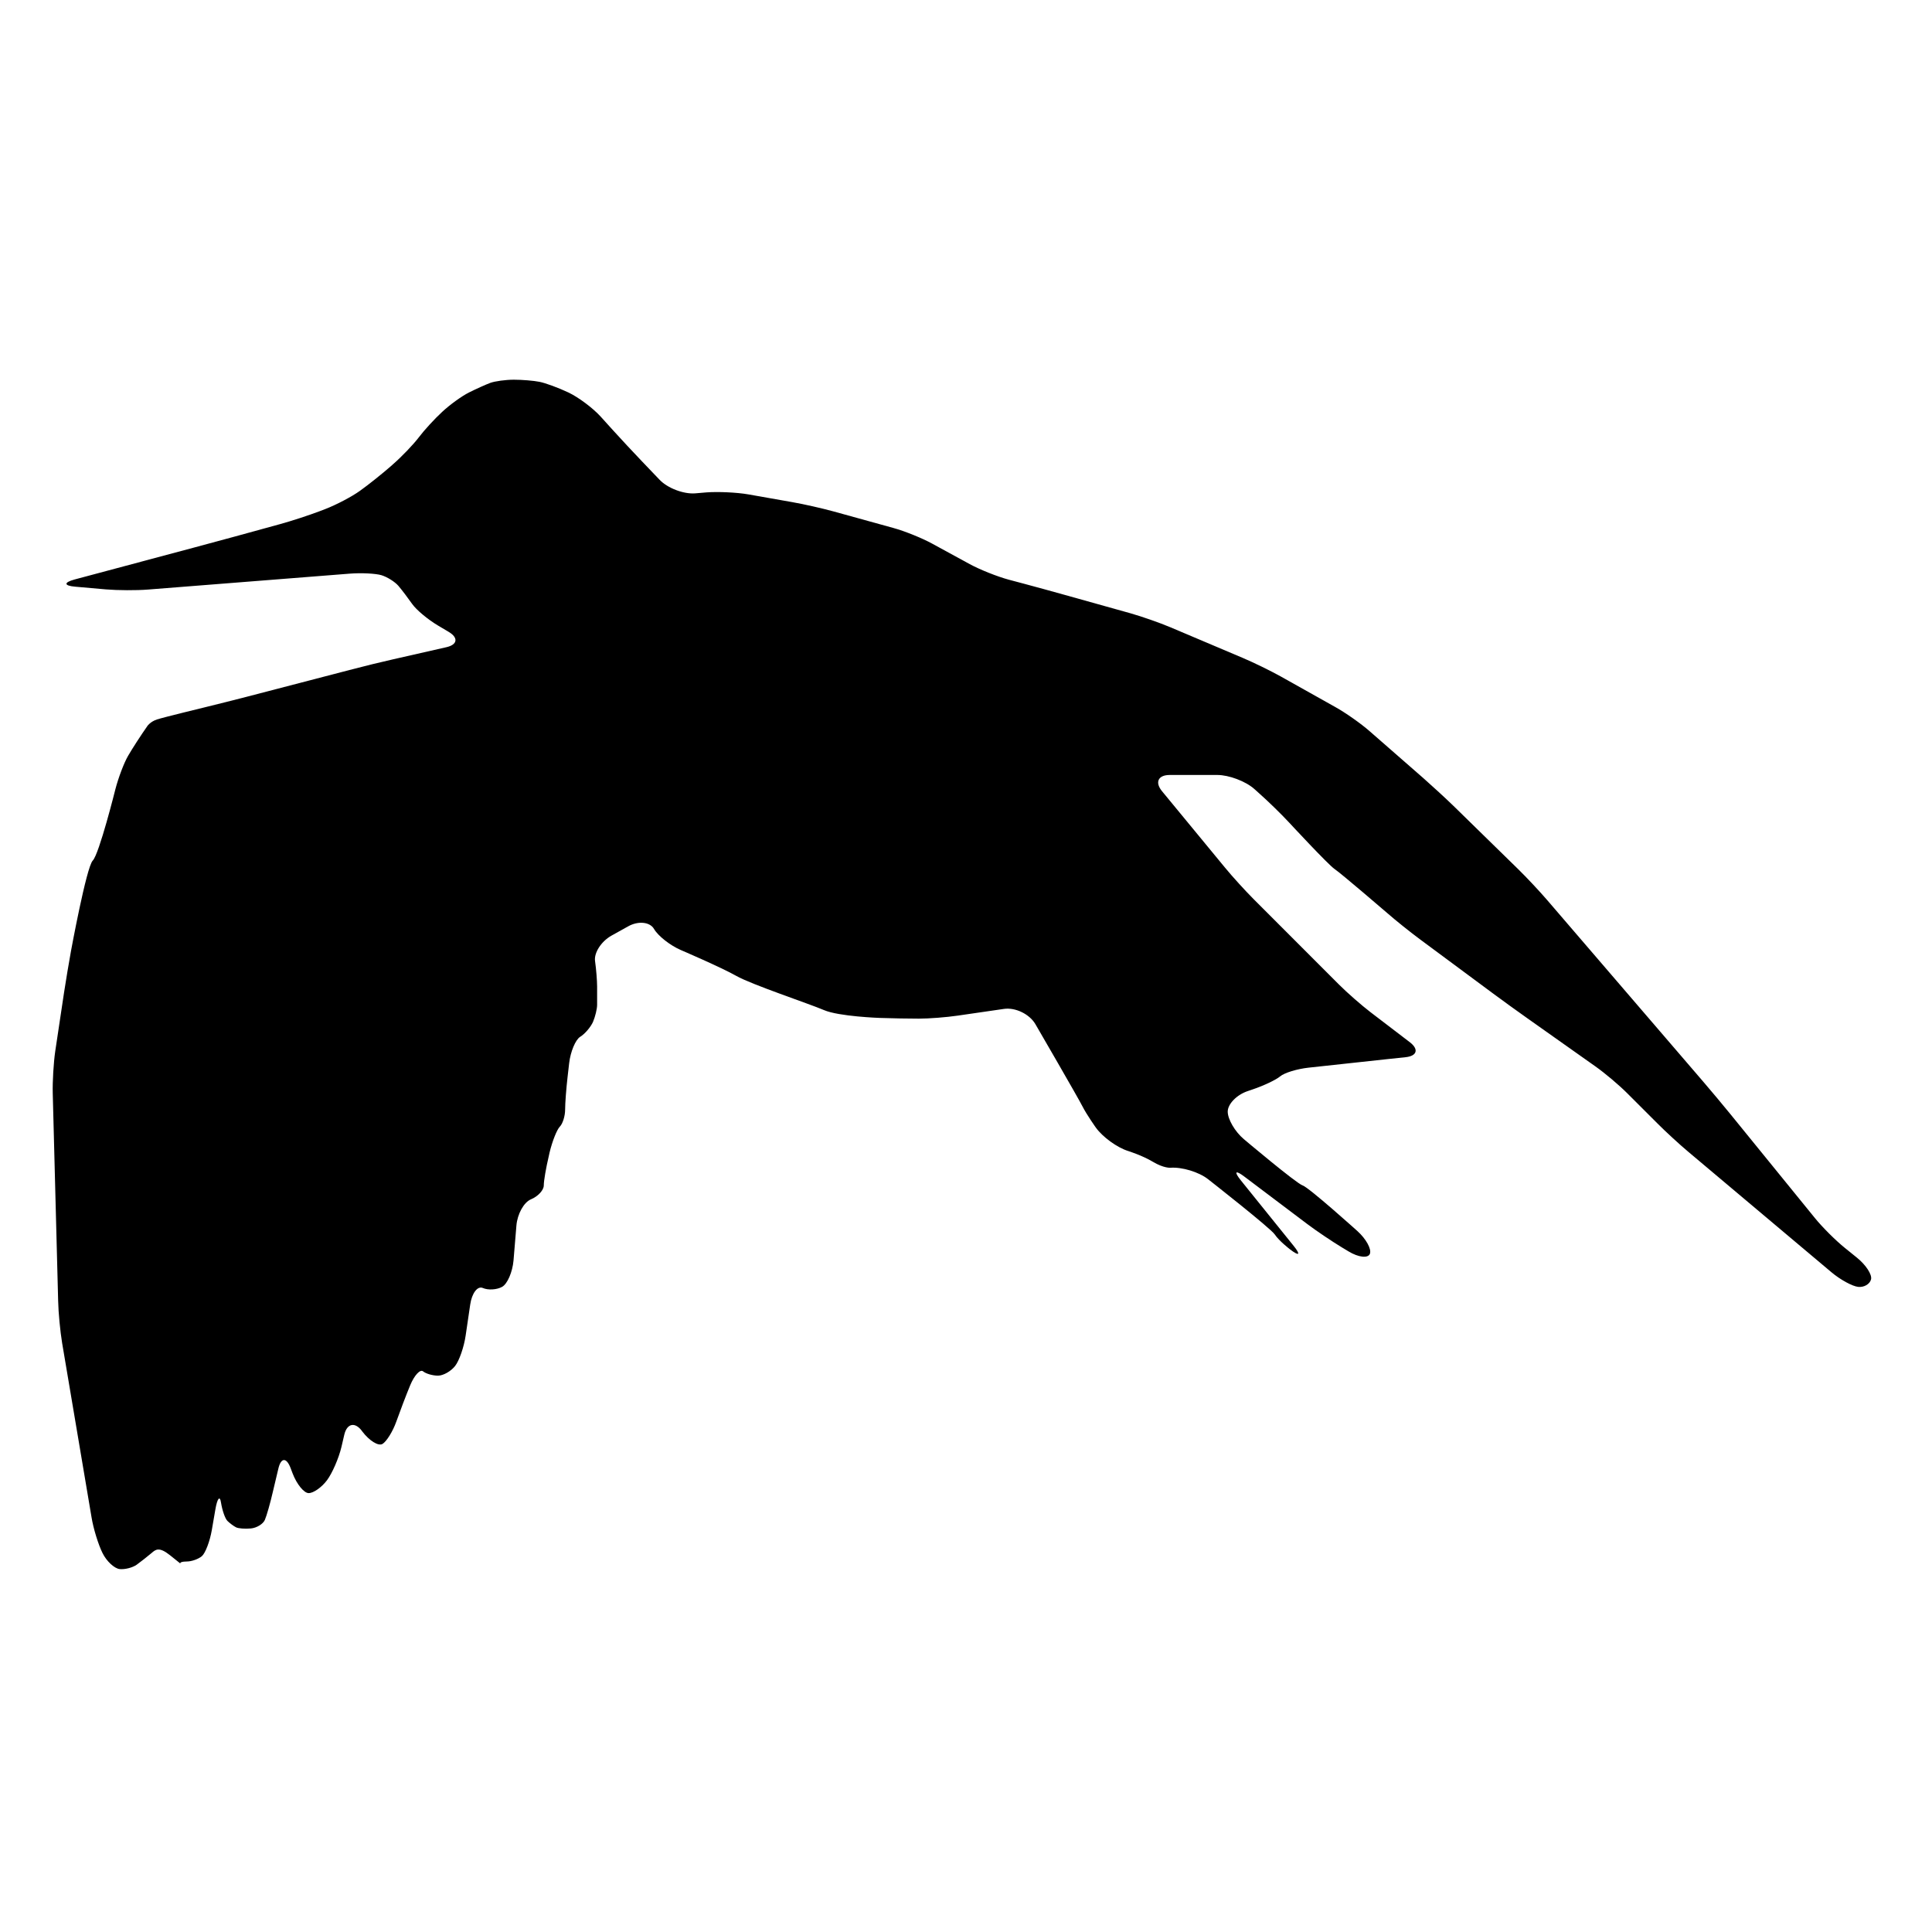
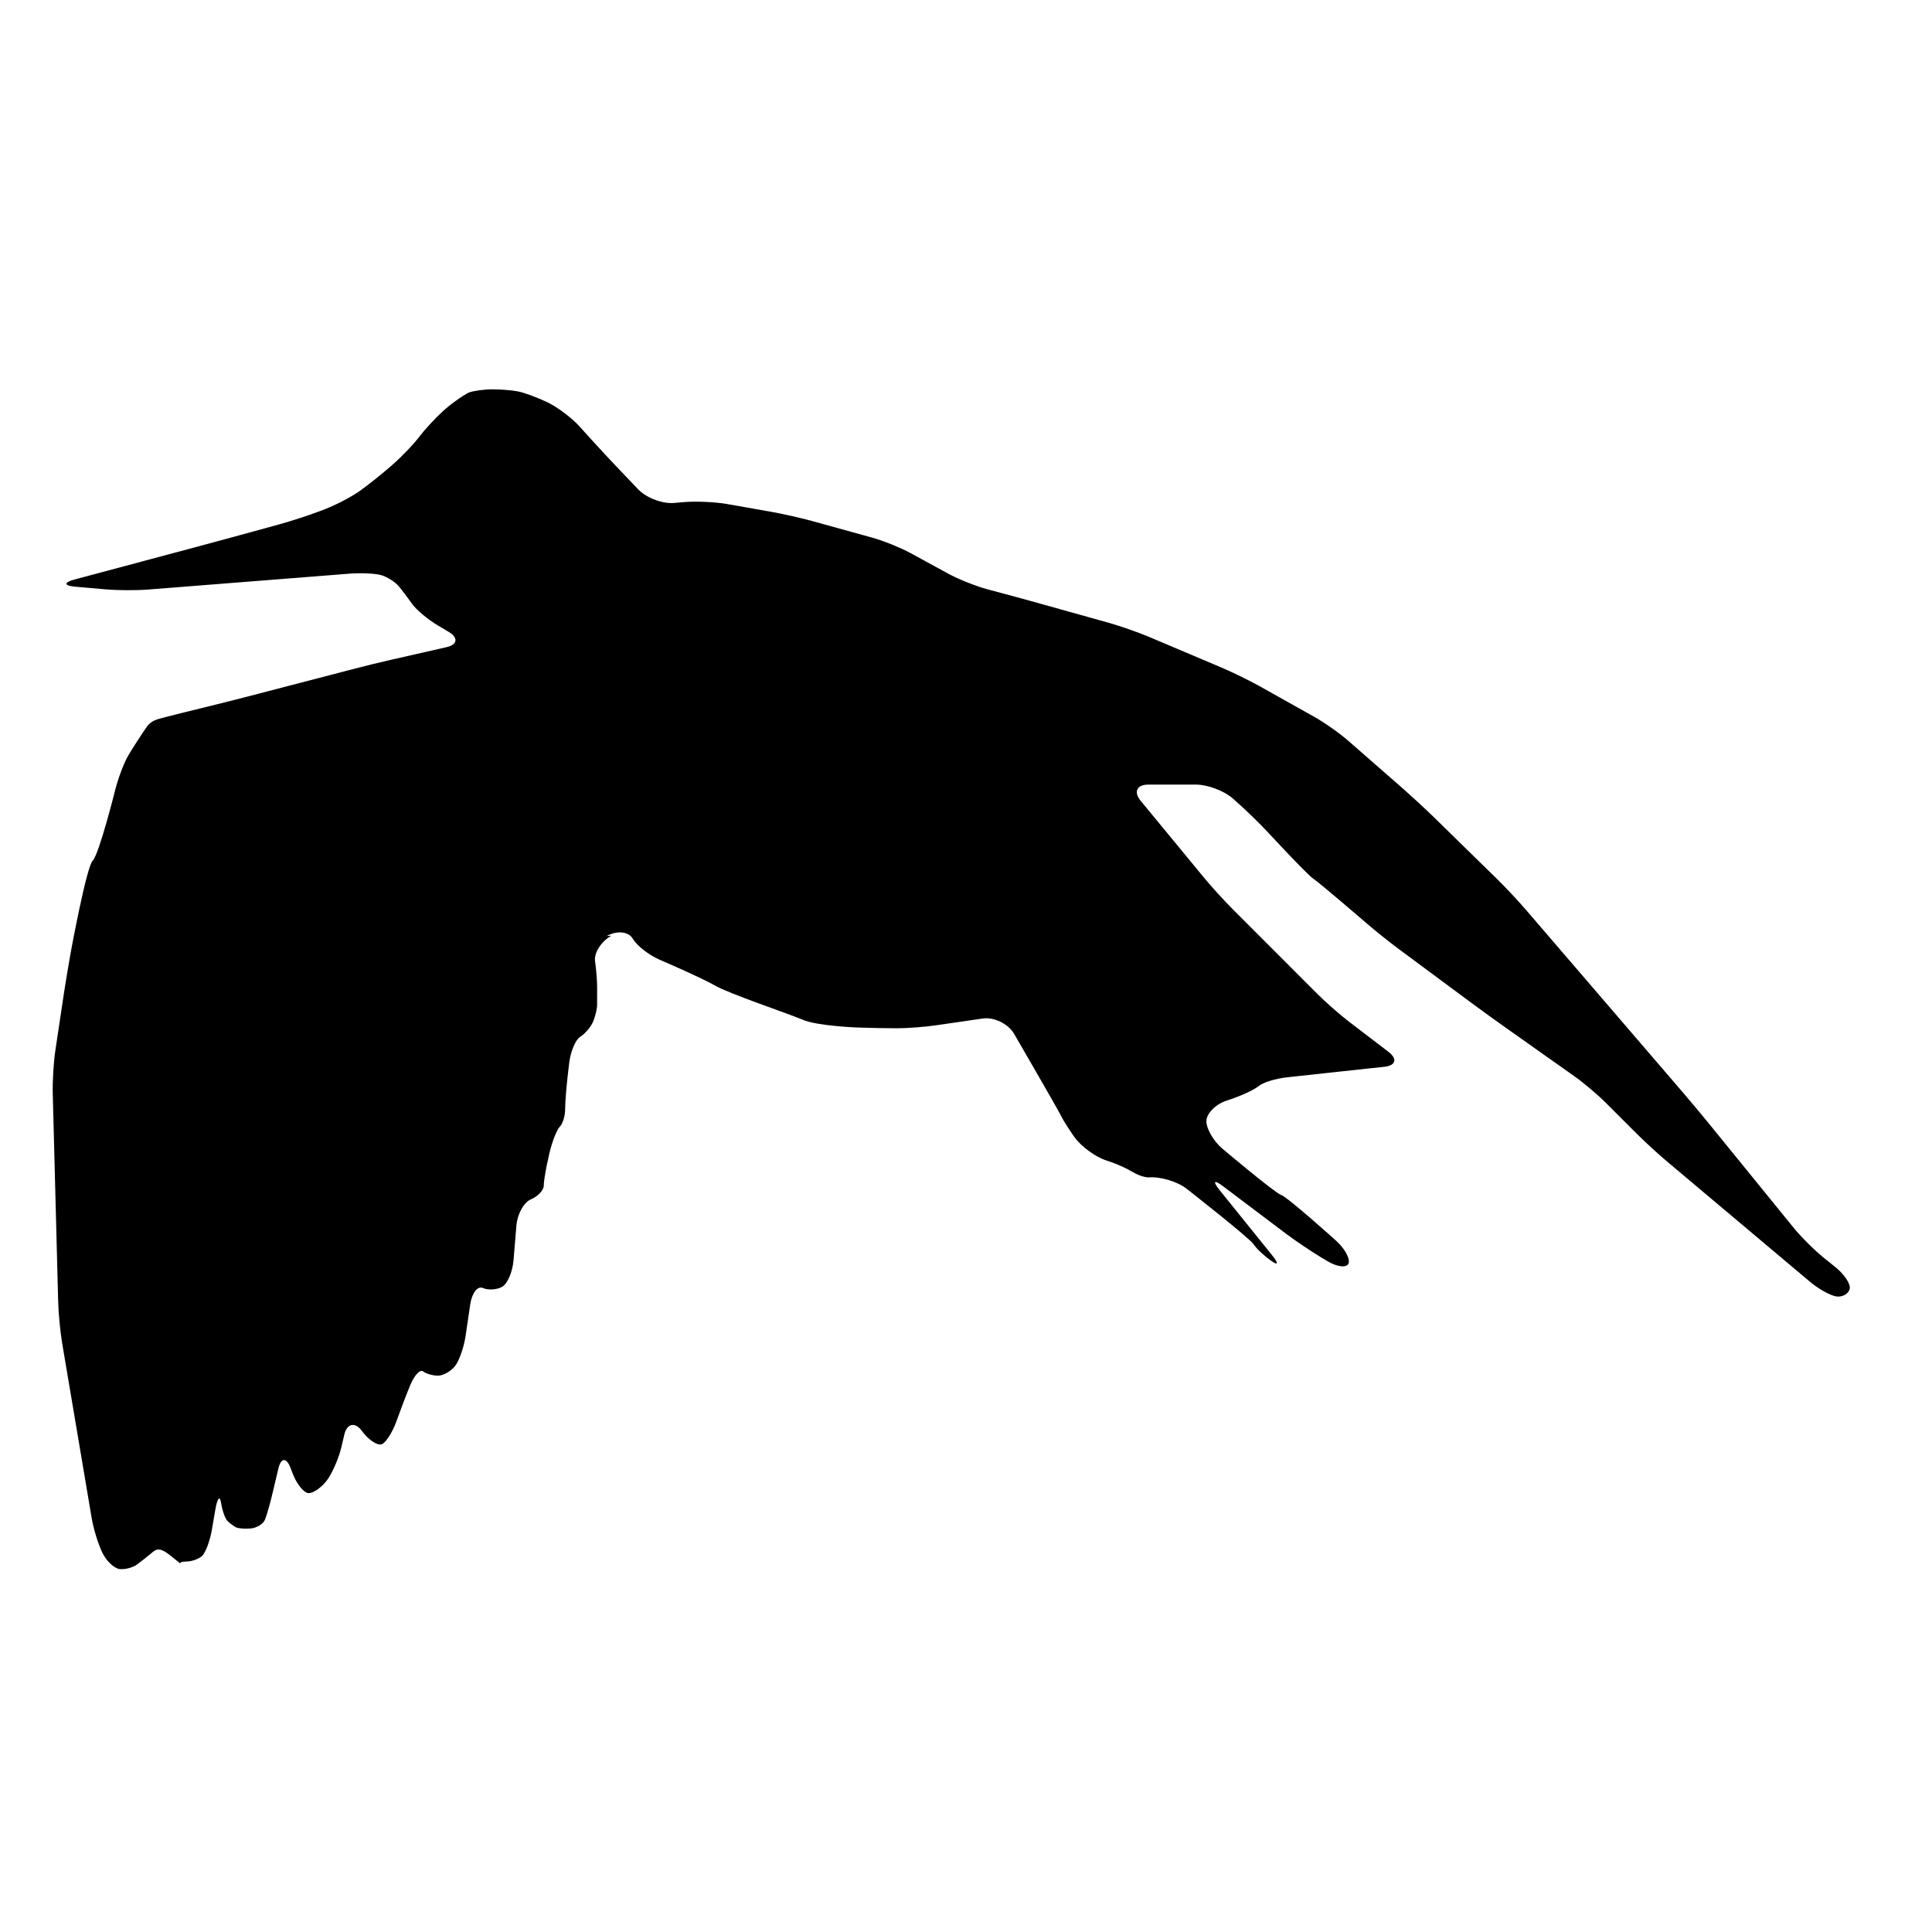
<svg xmlns="http://www.w3.org/2000/svg" version="1.1" id="Ebene_1" x="0px" y="0px" width="150px" height="150px" viewBox="0 0 150 150" enable-background="new 0 0 150 150" xml:space="preserve">
-   <path d="M47.463,72.649c-0.781,0.442-1.352,1.324-1.264,1.962c0.09,0.636,0.161,1.532,0.161,1.988c0,0.454,0,1.09,0,1.411  c0,0.322-0.144,0.917-0.32,1.332c-0.187,0.41-0.629,0.933-0.998,1.157c-0.363,0.229-0.749,1.151-0.853,2.044l-0.122,1.065  c-0.103,0.894-0.191,2.035-0.191,2.539c0,0.501-0.187,1.098-0.412,1.326c-0.226,0.229-0.586,1.131-0.796,2.009l-0.064,0.293  c-0.208,0.876-0.385,1.89-0.385,2.261c0,0.365-0.444,0.849-0.99,1.077c-0.556,0.226-1.062,1.143-1.135,2.039l-0.225,2.716  c-0.08,0.896-0.475,1.816-0.885,2.042c-0.41,0.23-1.086,0.27-1.496,0.09c-0.41-0.182-0.853,0.398-0.981,1.286l-0.354,2.406  c-0.129,0.888-0.498,1.954-0.82,2.364c-0.322,0.409-0.917,0.749-1.327,0.749c-0.412,0-0.934-0.149-1.159-0.334  c-0.225-0.185-0.676,0.302-0.998,1.077c-0.322,0.776-0.803,2.047-1.078,2.82c-0.273,0.772-0.764,1.556-1.078,1.741  c-0.322,0.186-1.022-0.254-1.569-0.974l-0.023-0.036c-0.539-0.72-1.157-0.591-1.368,0.281l-0.225,0.966  c-0.208,0.876-0.715,2.039-1.125,2.586c-0.412,0.548-1.047,0.993-1.417,0.993c-0.363,0-0.925-0.688-1.247-1.528l-0.161-0.426  c-0.322-0.84-0.747-0.813-0.949,0.064l-0.427,1.798c-0.2,0.876-0.481,1.854-0.618,2.171c-0.138,0.318-0.621,0.617-1.078,0.664  c-0.459,0.044-0.981,0.004-1.159-0.088c-0.185-0.093-0.483-0.313-0.668-0.495c-0.185-0.181-0.401-0.813-0.498-1.411  c-0.088-0.597-0.29-0.359-0.442,0.53l-0.274,1.59c-0.152,0.888-0.507,1.798-0.771,2.026c-0.274,0.229-0.796,0.413-1.159,0.413  c-0.369,0-0.595,0.077-0.498,0.17c0,0,0,0-0.829-0.664c-0.837-0.663-1.103-0.438-1.417-0.165c-0.322,0.27-0.844,0.685-1.158,0.91  c-0.322,0.229-0.918,0.382-1.328,0.338c-0.41-0.05-1.014-0.607-1.327-1.248c-0.322-0.644-0.708-1.891-0.852-2.778l-2.284-13.534  c-0.146-0.89-0.29-2.351-0.307-3.25L4.095,84.877c-0.023-0.901,0.064-2.365,0.193-3.253l0.685-4.565  c0.136-0.89,0.378-2.342,0.539-3.226c0,0,1.198-6.521,1.689-7.019c0.498-0.498,1.76-5.548,1.76-5.548  c0.226-0.867,0.661-2.033,0.983-2.582c0.313-0.546,0.997-1.6,1.512-2.335c0,0,0.225-0.322,0.732-0.491  c0.491-0.161,3.725-0.946,3.725-0.946c0.869-0.213,2.301-0.571,3.168-0.796l8.278-2.155c0.87-0.23,2.301-0.58,3.179-0.776  l4.109-0.934c0.878-0.196,0.958-0.737,0.187-1.194l-0.829-0.492c-0.772-0.458-1.674-1.207-1.996-1.664  c-0.322-0.459-0.803-1.094-1.078-1.417c-0.273-0.317-0.869-0.691-1.318-0.827c-0.459-0.134-1.569-0.19-2.462-0.119l-15.662,1.235  c-0.893,0.073-2.357,0.064-3.259-0.012l-2.381-0.21c-0.901-0.075-0.917-0.329-0.047-0.563l9.283-2.481  c0.869-0.234,2.292-0.617,3.162-0.854l3.482-0.956c0.87-0.237,2.261-0.691,3.106-1.013l0.425-0.163  c0.837-0.322,2.052-0.956,2.688-1.415c0.644-0.459,1.721-1.32,2.397-1.91l0.185-0.166c0.676-0.589,1.569-1.525,1.986-2.074  c0.41-0.546,1.232-1.444,1.827-1.99c0.588-0.547,1.52-1.22,2.067-1.493s1.294-0.612,1.657-0.747  c0.369-0.132,1.191-0.246,1.827-0.246c0.642,0,1.535,0.073,1.994,0.165c0.451,0.088,1.464,0.458,2.237,0.824  c0.78,0.366,1.907,1.211,2.51,1.875l0.964,1.066c0.605,0.665,1.601,1.739,2.228,2.391l1.385,1.449  c0.62,0.651,1.859,1.122,2.758,1.054l0.886-0.075c0.9-0.068,2.355,0,3.242,0.154l3.418,0.603c0.884,0.153,2.316,0.479,3.186,0.717  l4.65,1.286c0.869,0.237,2.229,0.785,3.016,1.215l2.928,1.597c0.79,0.43,2.148,0.969,3.018,1.203l1.158,0.308  c0.869,0.234,2.292,0.62,3.161,0.866l5.14,1.438c0.869,0.248,2.254,0.729,3.083,1.079l5.613,2.377  c0.829,0.349,2.149,0.993,2.937,1.43l4.272,2.395c0.788,0.439,1.985,1.279,2.662,1.874l4.175,3.648  c0.677,0.597,1.763,1.593,2.405,2.22l4.956,4.847c0.643,0.628,1.648,1.701,2.235,2.382l12.14,14.125c0.588,0.68,1.528,1.81,2.1,2.51  l6.567,8.076c0.567,0.699,1.604,1.733,2.305,2.298l0.945,0.764c0.7,0.563,1.195,1.324,1.099,1.689  c-0.092,0.37-0.543,0.631-0.998,0.583c-0.454-0.049-1.392-0.559-2.079-1.139l-11.104-9.344c-0.693-0.579-1.771-1.572-2.406-2.211  l-2.332-2.33c-0.635-0.639-1.754-1.584-2.494-2.103l-5.294-3.745c-0.74-0.519-1.93-1.383-2.653-1.918l-5.665-4.199  c-0.724-0.536-1.874-1.453-2.548-2.044c0,0-3.581-3.081-4.079-3.411c-0.491-0.33-3.531-3.611-3.531-3.611  c-0.612-0.661-1.666-1.686-2.342-2.281l-0.361-0.325c-0.676-0.597-1.964-1.083-2.863-1.083h-3.701c-0.901,0-1.168,0.568-0.595,1.262  l4.891,5.935c0.57,0.695,1.561,1.781,2.196,2.419l6.644,6.649c0.636,0.639,1.739,1.604,2.454,2.152l3.048,2.328  c0.717,0.547,0.571,1.071-0.321,1.166l-1.4,0.148c-0.893,0.097-2.356,0.255-3.25,0.352l-2.887,0.313  c-0.894,0.097-1.883,0.401-2.205,0.676c-0.32,0.27-1.286,0.727-2.139,1.014l-0.378,0.129c-0.854,0.284-1.554,1.005-1.554,1.596  c0,0.592,0.564,1.553,1.247,2.132c0,0,4.063,3.427,4.562,3.593c0.499,0.16,4.264,3.552,4.264,3.552  c0.668,0.603,1.102,1.391,0.966,1.757c-0.137,0.366-0.886,0.286-1.657-0.182l-0.507-0.305c-0.772-0.468-1.996-1.288-2.711-1.83  l-4.86-3.665c-0.715-0.543-0.844-0.41-0.281,0.289l4.096,5.081c0.563,0.699,0.442,0.825-0.274,0.277c0,0-0.86-0.659-1.189-1.159  c-0.33-0.498-5.188-4.299-5.188-4.299c-0.708-0.556-2.02-0.954-2.921-0.885c0,0-0.516,0.039-1.351-0.459  c-0.829-0.498-1.924-0.841-1.924-0.841c-0.86-0.266-1.985-1.086-2.51-1.817c0,0-0.708-0.993-1.045-1.657  c-0.331-0.659-3.652-6.379-3.652-6.379c-0.459-0.781-1.554-1.312-2.446-1.179l-3.571,0.519c-0.893,0.132-2.253,0.236-3.024,0.236  c-0.773,0-2.14-0.023-3.042-0.056c0,0-3.177-0.108-4.336-0.611c-1.166-0.498-5.646-1.989-6.805-2.654  c-1.166-0.661-4.304-2.006-4.304-2.006c-0.829-0.359-1.769-1.095-2.083-1.642c-0.322-0.547-1.23-0.635-2.012-0.193L47.463,72.649z" />
+   <path d="M47.463,72.649c-0.781,0.442-1.352,1.324-1.264,1.962c0.09,0.636,0.161,1.532,0.161,1.988c0,0.454,0,1.09,0,1.411  c0,0.322-0.144,0.917-0.32,1.332c-0.187,0.41-0.629,0.933-0.998,1.157c-0.363,0.229-0.749,1.151-0.853,2.044l-0.122,1.065  c-0.103,0.894-0.191,2.035-0.191,2.539c0,0.501-0.187,1.098-0.412,1.326c-0.226,0.229-0.586,1.131-0.796,2.009l-0.064,0.293  c-0.208,0.876-0.385,1.89-0.385,2.261c0,0.365-0.444,0.849-0.99,1.077c-0.556,0.226-1.062,1.143-1.135,2.039l-0.225,2.716  c-0.08,0.896-0.475,1.816-0.885,2.042c-0.41,0.23-1.086,0.27-1.496,0.09c-0.41-0.182-0.853,0.398-0.981,1.286l-0.354,2.406  c-0.129,0.888-0.498,1.954-0.82,2.364c-0.322,0.409-0.917,0.749-1.327,0.749c-0.412,0-0.934-0.149-1.159-0.334  c-0.225-0.185-0.676,0.302-0.998,1.077c-0.322,0.776-0.803,2.047-1.078,2.82c-0.273,0.772-0.764,1.556-1.078,1.741  c-0.322,0.186-1.022-0.254-1.569-0.974l-0.023-0.036c-0.539-0.72-1.157-0.591-1.368,0.281l-0.225,0.966  c-0.208,0.876-0.715,2.039-1.125,2.586c-0.412,0.548-1.047,0.993-1.417,0.993c-0.363,0-0.925-0.688-1.247-1.528l-0.161-0.426  c-0.322-0.84-0.747-0.813-0.949,0.064l-0.427,1.798c-0.2,0.876-0.481,1.854-0.618,2.171c-0.138,0.318-0.621,0.617-1.078,0.664  c-0.459,0.044-0.981,0.004-1.159-0.088c-0.185-0.093-0.483-0.313-0.668-0.495c-0.185-0.181-0.401-0.813-0.498-1.411  c-0.088-0.597-0.29-0.359-0.442,0.53l-0.274,1.59c-0.152,0.888-0.507,1.798-0.771,2.026c-0.274,0.229-0.796,0.413-1.159,0.413  c-0.369,0-0.595,0.077-0.498,0.17c0,0,0,0-0.829-0.664c-0.837-0.663-1.103-0.438-1.417-0.165c-0.322,0.27-0.844,0.685-1.158,0.91  c-0.322,0.229-0.918,0.382-1.328,0.338c-0.41-0.05-1.014-0.607-1.327-1.248c-0.322-0.644-0.708-1.891-0.852-2.778l-2.284-13.534  c-0.146-0.89-0.29-2.351-0.307-3.25L4.095,84.877c-0.023-0.901,0.064-2.365,0.193-3.253l0.685-4.565  c0.136-0.89,0.378-2.342,0.539-3.226c0,0,1.198-6.521,1.689-7.019c0.498-0.498,1.76-5.548,1.76-5.548  c0.226-0.867,0.661-2.033,0.983-2.582c0.313-0.546,0.997-1.6,1.512-2.335c0,0,0.225-0.322,0.732-0.491  c0.491-0.161,3.725-0.946,3.725-0.946c0.869-0.213,2.301-0.571,3.168-0.796l8.278-2.155c0.87-0.23,2.301-0.58,3.179-0.776  l4.109-0.934c0.878-0.196,0.958-0.737,0.187-1.194l-0.829-0.492c-0.772-0.458-1.674-1.207-1.996-1.664  c-0.322-0.459-0.803-1.094-1.078-1.417c-0.273-0.317-0.869-0.691-1.318-0.827c-0.459-0.134-1.569-0.19-2.462-0.119l-15.662,1.235  c-0.893,0.073-2.357,0.064-3.259-0.012l-2.381-0.21c-0.901-0.075-0.917-0.329-0.047-0.563l9.283-2.481  c0.869-0.234,2.292-0.617,3.162-0.854l3.482-0.956c0.87-0.237,2.261-0.691,3.106-1.013l0.425-0.163  c0.837-0.322,2.052-0.956,2.688-1.415c0.644-0.459,1.721-1.32,2.397-1.91l0.185-0.166c0.676-0.589,1.569-1.525,1.986-2.074  c0.41-0.546,1.232-1.444,1.827-1.99c0.588-0.547,1.52-1.22,2.067-1.493c0.369-0.132,1.191-0.246,1.827-0.246c0.642,0,1.535,0.073,1.994,0.165c0.451,0.088,1.464,0.458,2.237,0.824  c0.78,0.366,1.907,1.211,2.51,1.875l0.964,1.066c0.605,0.665,1.601,1.739,2.228,2.391l1.385,1.449  c0.62,0.651,1.859,1.122,2.758,1.054l0.886-0.075c0.9-0.068,2.355,0,3.242,0.154l3.418,0.603c0.884,0.153,2.316,0.479,3.186,0.717  l4.65,1.286c0.869,0.237,2.229,0.785,3.016,1.215l2.928,1.597c0.79,0.43,2.148,0.969,3.018,1.203l1.158,0.308  c0.869,0.234,2.292,0.62,3.161,0.866l5.14,1.438c0.869,0.248,2.254,0.729,3.083,1.079l5.613,2.377  c0.829,0.349,2.149,0.993,2.937,1.43l4.272,2.395c0.788,0.439,1.985,1.279,2.662,1.874l4.175,3.648  c0.677,0.597,1.763,1.593,2.405,2.22l4.956,4.847c0.643,0.628,1.648,1.701,2.235,2.382l12.14,14.125c0.588,0.68,1.528,1.81,2.1,2.51  l6.567,8.076c0.567,0.699,1.604,1.733,2.305,2.298l0.945,0.764c0.7,0.563,1.195,1.324,1.099,1.689  c-0.092,0.37-0.543,0.631-0.998,0.583c-0.454-0.049-1.392-0.559-2.079-1.139l-11.104-9.344c-0.693-0.579-1.771-1.572-2.406-2.211  l-2.332-2.33c-0.635-0.639-1.754-1.584-2.494-2.103l-5.294-3.745c-0.74-0.519-1.93-1.383-2.653-1.918l-5.665-4.199  c-0.724-0.536-1.874-1.453-2.548-2.044c0,0-3.581-3.081-4.079-3.411c-0.491-0.33-3.531-3.611-3.531-3.611  c-0.612-0.661-1.666-1.686-2.342-2.281l-0.361-0.325c-0.676-0.597-1.964-1.083-2.863-1.083h-3.701c-0.901,0-1.168,0.568-0.595,1.262  l4.891,5.935c0.57,0.695,1.561,1.781,2.196,2.419l6.644,6.649c0.636,0.639,1.739,1.604,2.454,2.152l3.048,2.328  c0.717,0.547,0.571,1.071-0.321,1.166l-1.4,0.148c-0.893,0.097-2.356,0.255-3.25,0.352l-2.887,0.313  c-0.894,0.097-1.883,0.401-2.205,0.676c-0.32,0.27-1.286,0.727-2.139,1.014l-0.378,0.129c-0.854,0.284-1.554,1.005-1.554,1.596  c0,0.592,0.564,1.553,1.247,2.132c0,0,4.063,3.427,4.562,3.593c0.499,0.16,4.264,3.552,4.264,3.552  c0.668,0.603,1.102,1.391,0.966,1.757c-0.137,0.366-0.886,0.286-1.657-0.182l-0.507-0.305c-0.772-0.468-1.996-1.288-2.711-1.83  l-4.86-3.665c-0.715-0.543-0.844-0.41-0.281,0.289l4.096,5.081c0.563,0.699,0.442,0.825-0.274,0.277c0,0-0.86-0.659-1.189-1.159  c-0.33-0.498-5.188-4.299-5.188-4.299c-0.708-0.556-2.02-0.954-2.921-0.885c0,0-0.516,0.039-1.351-0.459  c-0.829-0.498-1.924-0.841-1.924-0.841c-0.86-0.266-1.985-1.086-2.51-1.817c0,0-0.708-0.993-1.045-1.657  c-0.331-0.659-3.652-6.379-3.652-6.379c-0.459-0.781-1.554-1.312-2.446-1.179l-3.571,0.519c-0.893,0.132-2.253,0.236-3.024,0.236  c-0.773,0-2.14-0.023-3.042-0.056c0,0-3.177-0.108-4.336-0.611c-1.166-0.498-5.646-1.989-6.805-2.654  c-1.166-0.661-4.304-2.006-4.304-2.006c-0.829-0.359-1.769-1.095-2.083-1.642c-0.322-0.547-1.23-0.635-2.012-0.193L47.463,72.649z" />
</svg>